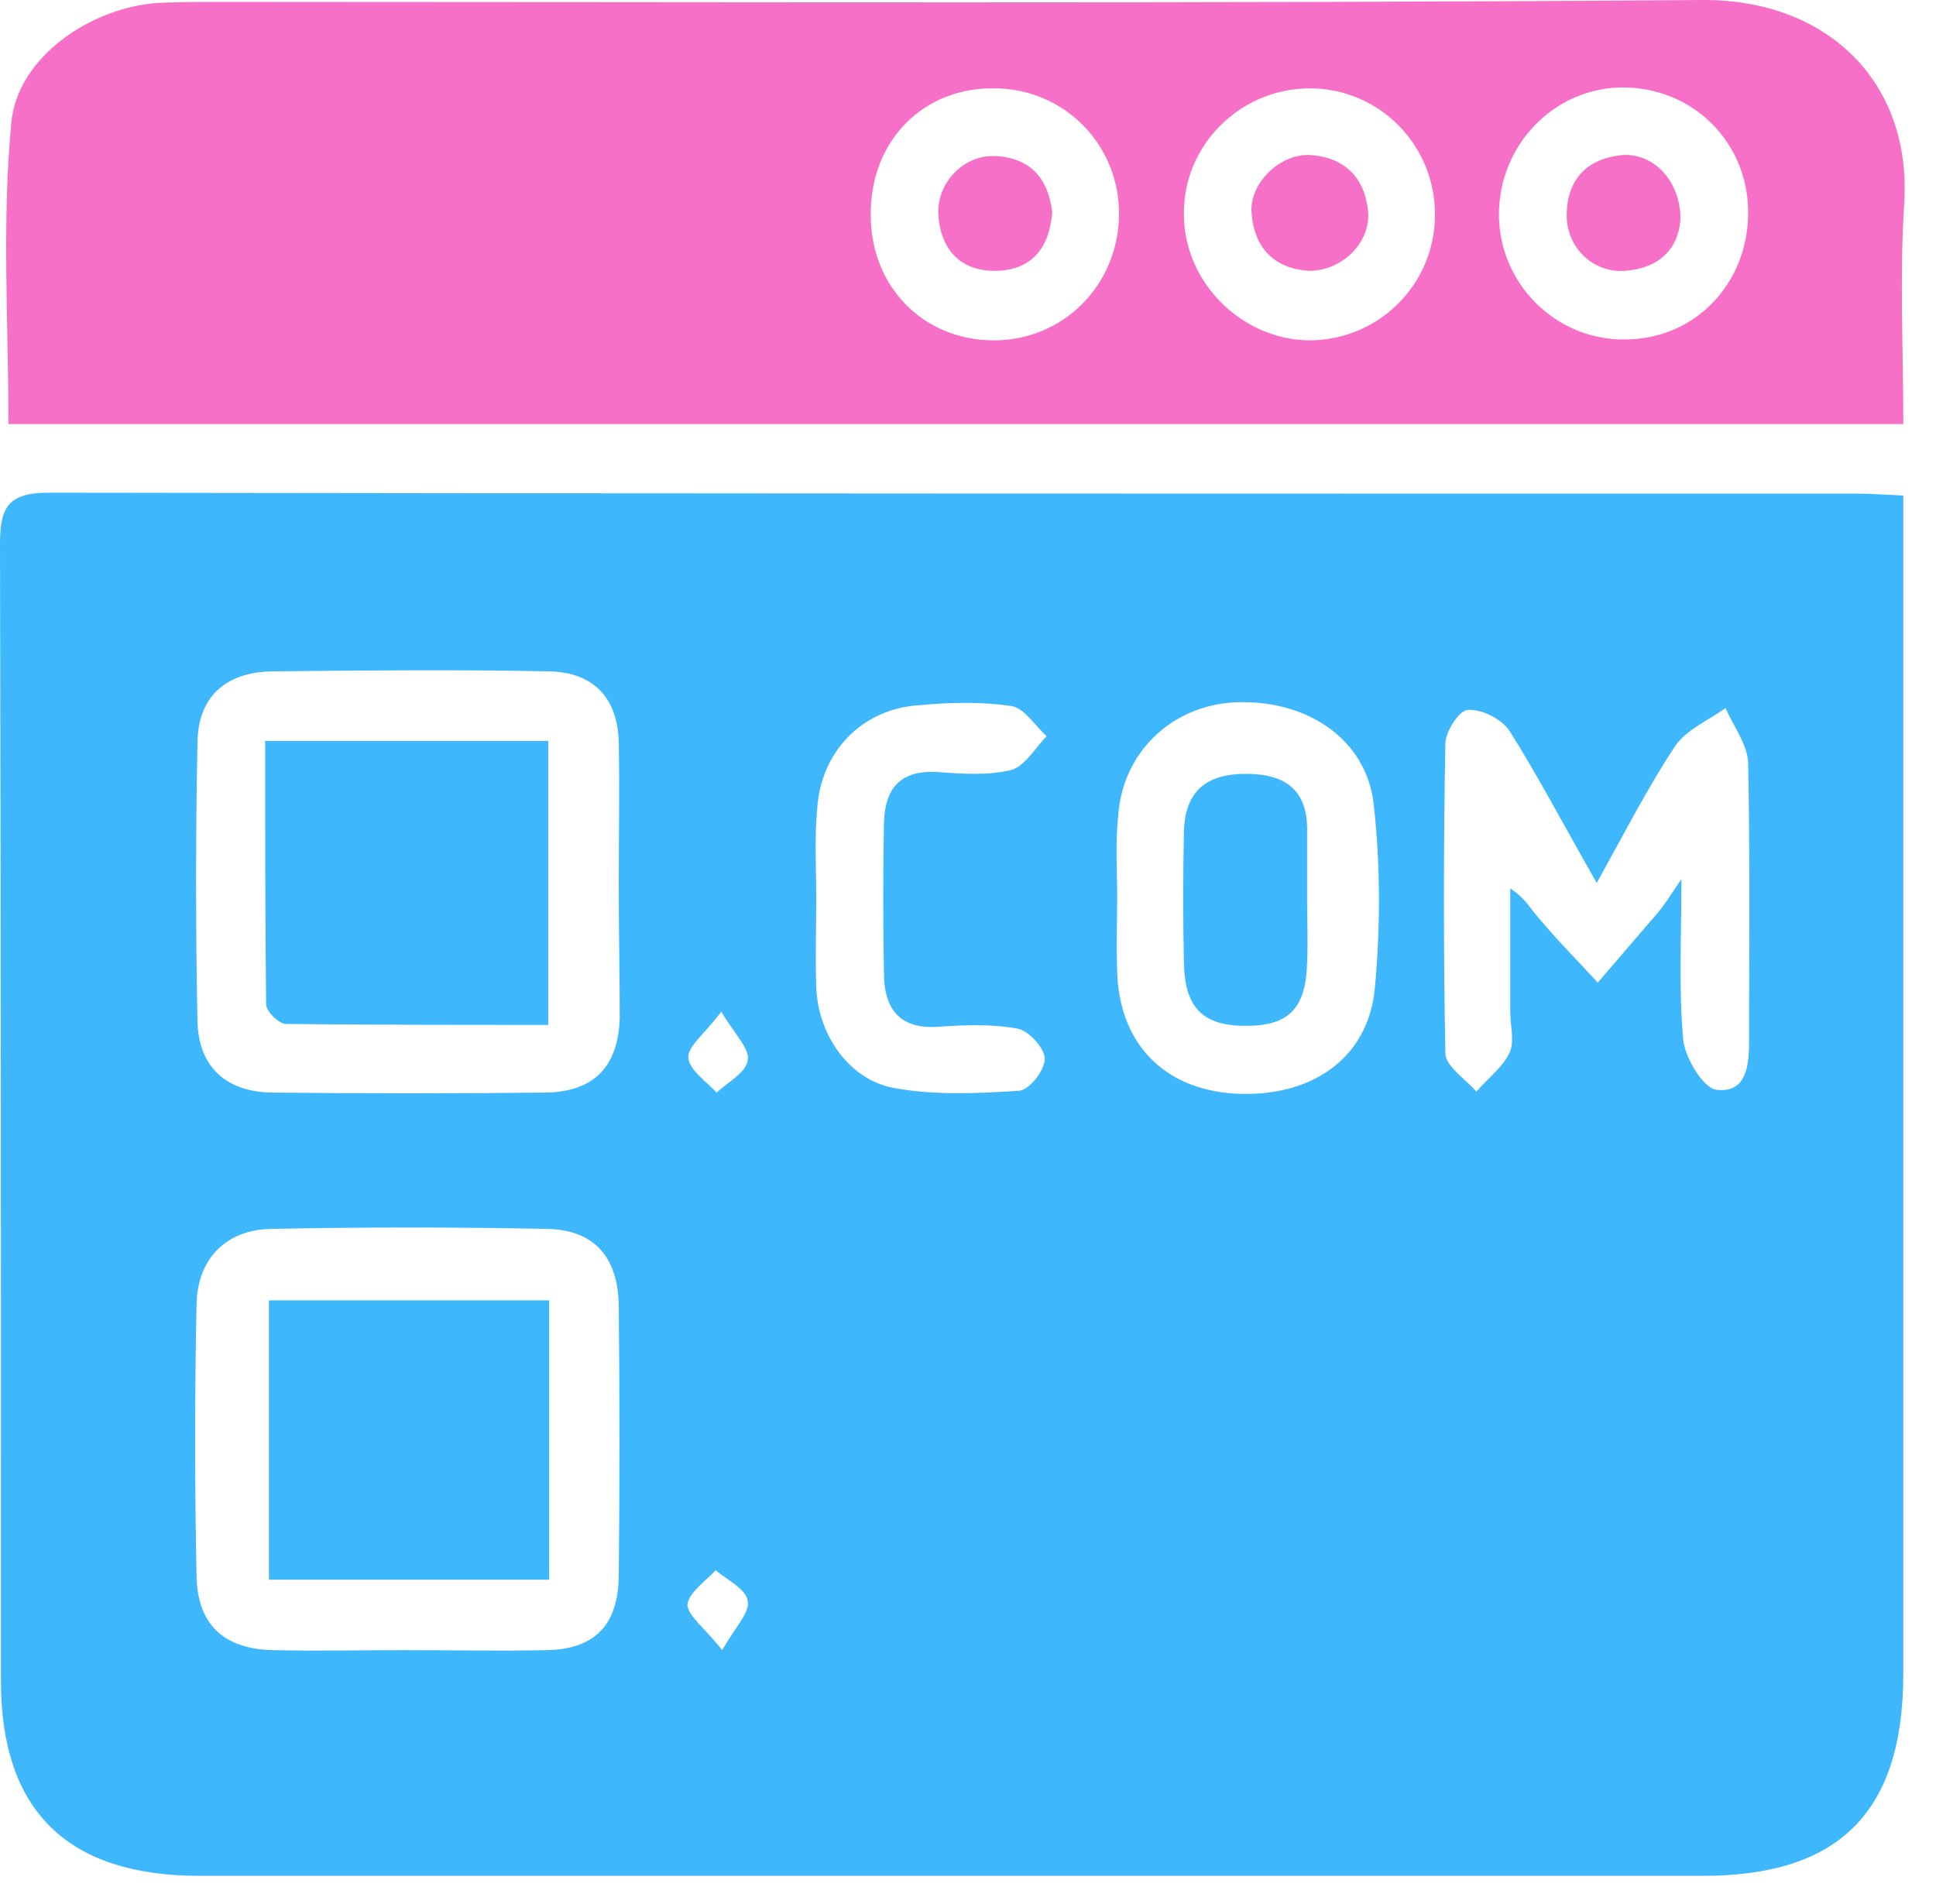
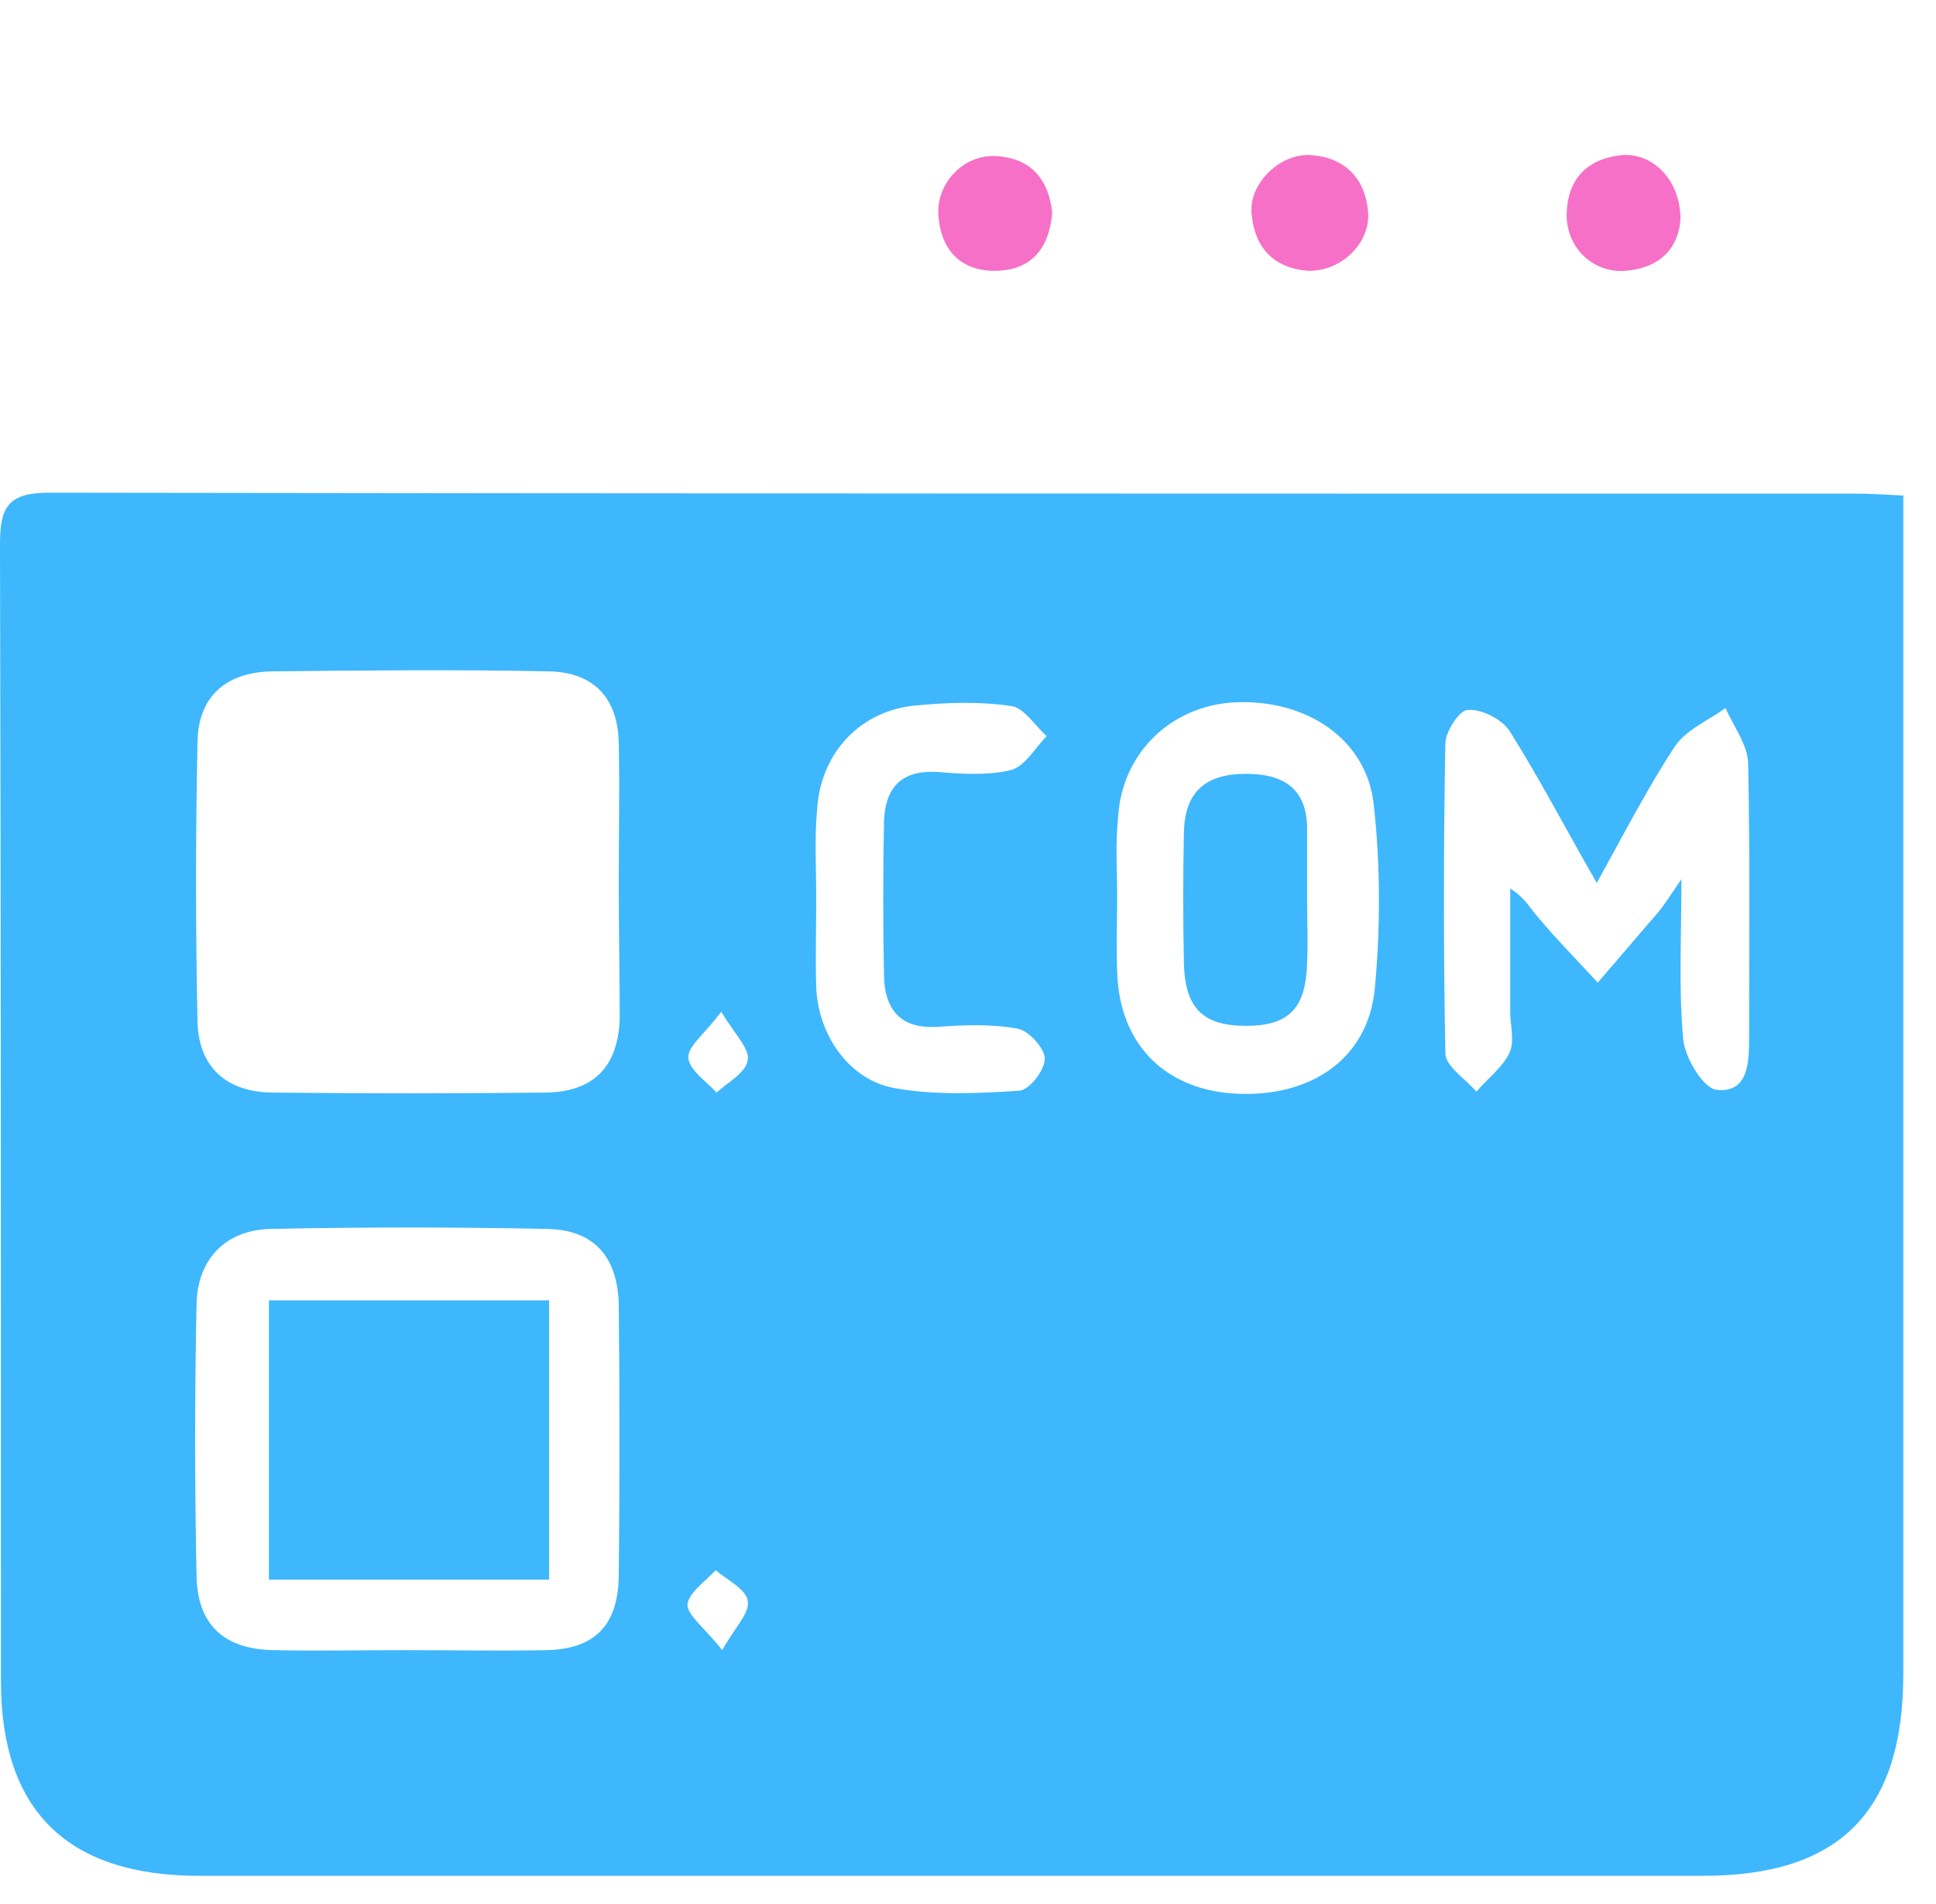
<svg xmlns="http://www.w3.org/2000/svg" width="61" height="60" viewBox="0 0 61 60" fill="none">
  <path d="M59.97 15.615C59.97 16.297 59.97 16.83 59.97 17.363C59.97 29.156 59.97 40.949 59.97 52.741C59.97 57.097 57.956 59.112 53.659 59.112C37.867 59.112 22.074 59.112 6.281 59.112C2.133 59.112 0.03 57.067 0.03 52.978C0.03 41.038 0.03 29.097 0 17.156C0 16 0.237 15.526 1.541 15.526C20.533 15.556 39.556 15.556 58.548 15.556C58.933 15.556 59.319 15.586 59.97 15.615ZM12.77 52C14.252 52 15.733 52.03 17.215 52C18.726 51.971 19.467 51.23 19.496 49.689C19.526 46.845 19.526 43.971 19.496 41.126C19.467 39.615 18.726 38.756 17.244 38.726C14.341 38.667 11.437 38.667 8.533 38.726C7.111 38.756 6.222 39.675 6.193 41.097C6.133 43.941 6.133 46.815 6.193 49.66C6.222 51.2 7.052 51.971 8.622 52C10.015 52.03 11.407 52 12.77 52ZM19.496 27.852C19.496 26.371 19.526 24.889 19.496 23.408C19.467 21.986 18.696 21.186 17.304 21.156C14.4 21.097 11.496 21.126 8.563 21.156C7.081 21.186 6.222 21.986 6.222 23.438C6.163 26.341 6.163 29.245 6.222 32.178C6.252 33.63 7.141 34.43 8.622 34.43C11.496 34.46 14.341 34.46 17.215 34.43C18.696 34.4 19.467 33.63 19.526 32.119C19.526 30.726 19.496 29.274 19.496 27.852ZM50.311 27.823C49.274 26.015 48.474 24.474 47.556 23.023C47.319 22.667 46.696 22.341 46.252 22.371C45.985 22.371 45.541 23.052 45.541 23.438C45.481 26.697 45.481 29.956 45.541 33.186C45.541 33.6 46.163 33.986 46.519 34.4C46.874 33.986 47.348 33.63 47.556 33.186C47.733 32.83 47.585 32.326 47.585 31.882C47.585 30.578 47.585 29.274 47.585 28C48.059 28.297 48.207 28.623 48.474 28.919C49.067 29.63 49.718 30.282 50.341 30.963C50.963 30.252 51.556 29.541 52.178 28.83C52.415 28.563 52.593 28.267 52.978 27.704C52.978 29.63 52.889 31.2 53.037 32.771C53.096 33.334 53.659 34.282 54.074 34.341C55.052 34.46 55.111 33.541 55.111 32.771C55.111 29.867 55.141 26.963 55.081 24.03C55.052 23.438 54.607 22.875 54.37 22.312C53.837 22.697 53.126 22.993 52.77 23.526C51.911 24.83 51.2 26.223 50.311 27.823ZM35.2 28.238C35.17 28.238 35.17 28.238 35.2 28.238C35.2 29.038 35.17 29.808 35.2 30.608C35.259 32.86 36.652 34.312 38.874 34.46C41.304 34.608 43.111 33.363 43.319 31.141C43.496 29.245 43.496 27.289 43.289 25.393C43.081 23.289 41.156 22.015 38.874 22.134C36.889 22.252 35.348 23.734 35.23 25.749C35.141 26.578 35.2 27.408 35.2 28.238ZM25.718 28.297C25.718 29.245 25.689 30.163 25.718 31.112C25.778 32.623 26.756 34.015 28.148 34.282C29.422 34.519 30.785 34.46 32.118 34.371C32.444 34.341 32.919 33.719 32.919 33.363C32.919 33.038 32.415 32.474 32.059 32.415C31.259 32.267 30.4 32.297 29.57 32.356C28.326 32.445 27.852 31.763 27.852 30.667C27.822 29.097 27.822 27.526 27.852 25.926C27.881 24.889 28.326 24.267 29.511 24.326C30.282 24.386 31.111 24.445 31.852 24.267C32.296 24.149 32.622 23.556 32.978 23.2C32.622 22.875 32.267 22.312 31.881 22.252C30.904 22.104 29.926 22.134 28.948 22.223C27.17 22.341 25.867 23.674 25.748 25.482C25.659 26.43 25.718 27.349 25.718 28.297ZM22.726 31.882C22.193 32.593 21.659 32.978 21.689 33.334C21.718 33.719 22.252 34.075 22.578 34.43C22.933 34.104 23.496 33.808 23.556 33.423C23.644 33.067 23.17 32.623 22.726 31.882ZM22.756 52C23.17 51.26 23.644 50.815 23.556 50.43C23.496 50.075 22.904 49.778 22.548 49.482C22.222 49.837 21.689 50.193 21.659 50.578C21.689 50.934 22.222 51.319 22.756 52Z" fill="#3EB7FD" />
-   <path d="M0.266 13.363C0.266 10.163 0.058 6.993 0.355 3.882C0.533 1.808 2.873 0.208 5.036 0.089C5.688 0.06 6.31 0.06 6.962 0.06C22.518 0.06 38.073 0.119 53.629 0C57.54 -0.029 60.236 2.548 59.999 6.4C59.851 8.682 59.97 10.993 59.97 13.363C39.91 13.363 20.088 13.363 0.266 13.363ZM31.318 10.726C33.51 10.726 35.229 8.978 35.258 6.785C35.288 4.593 33.57 2.815 31.377 2.785C29.096 2.726 27.407 4.445 27.436 6.785C27.436 9.037 29.096 10.726 31.318 10.726ZM41.244 10.726C43.407 10.726 45.184 9.008 45.214 6.815C45.244 4.593 43.466 2.756 41.214 2.785C39.051 2.815 37.273 4.593 37.303 6.756C37.303 8.889 39.11 10.697 41.244 10.726ZM55.081 6.697C55.081 4.474 53.333 2.756 51.14 2.756C48.977 2.756 47.229 4.563 47.229 6.756C47.229 8.948 49.036 10.726 51.199 10.697C53.392 10.697 55.081 8.948 55.081 6.697Z" fill="#F670C7" />
  <path d="M8.473 40.978C11.436 40.978 14.31 40.978 17.302 40.978C17.302 43.882 17.302 46.756 17.302 49.779C14.428 49.779 11.524 49.779 8.473 49.779C8.473 46.875 8.473 43.971 8.473 40.978Z" fill="#3EB7FD" />
-   <path d="M8.355 23.349C11.407 23.349 14.281 23.349 17.274 23.349C17.274 26.312 17.274 29.215 17.274 32.297C14.489 32.297 11.733 32.297 9.007 32.267C8.8 32.267 8.385 31.882 8.385 31.645C8.355 28.919 8.355 26.193 8.355 23.349Z" fill="#3EB7FD" />
  <path d="M41.185 28.386C41.185 29.038 41.215 29.66 41.185 30.312C41.155 31.764 40.622 32.327 39.259 32.327C37.896 32.327 37.333 31.764 37.303 30.341C37.274 28.978 37.274 27.586 37.303 26.223C37.333 24.949 37.985 24.386 39.259 24.386C40.533 24.386 41.215 24.919 41.185 26.223C41.185 26.934 41.185 27.645 41.185 28.386Z" fill="#3EB7FD" />
  <path d="M33.154 6.697C33.065 7.822 32.502 8.504 31.406 8.534C30.309 8.563 29.657 7.911 29.569 6.815C29.48 5.778 30.369 4.859 31.376 4.919C32.472 4.978 33.035 5.63 33.154 6.697Z" fill="#F670C7" />
  <path d="M41.213 8.534C40.117 8.445 39.524 7.793 39.435 6.726C39.346 5.778 40.354 4.801 41.331 4.889C42.398 4.978 43.02 5.63 43.109 6.697C43.169 7.704 42.22 8.563 41.213 8.534Z" fill="#F670C7" />
  <path d="M52.949 6.904C52.89 7.822 52.297 8.444 51.231 8.533C50.194 8.622 49.334 7.793 49.364 6.726C49.394 5.63 50.016 5.007 51.083 4.889C52.09 4.8 52.949 5.689 52.949 6.904Z" fill="#F670C7" />
</svg>